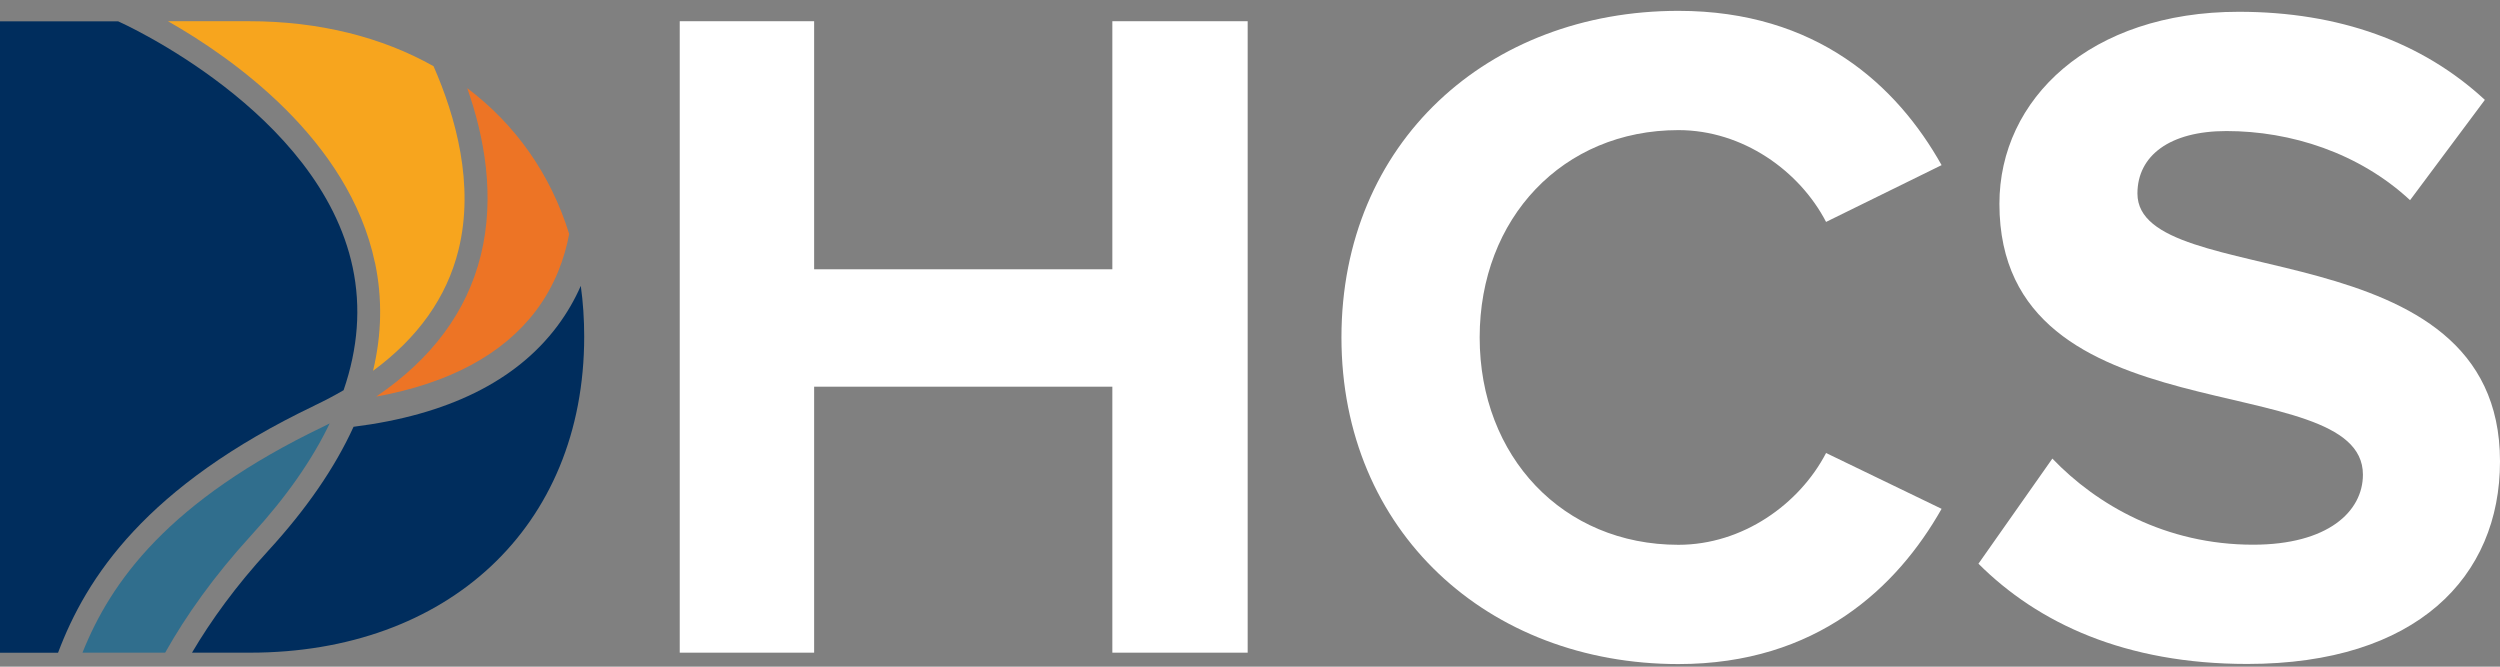
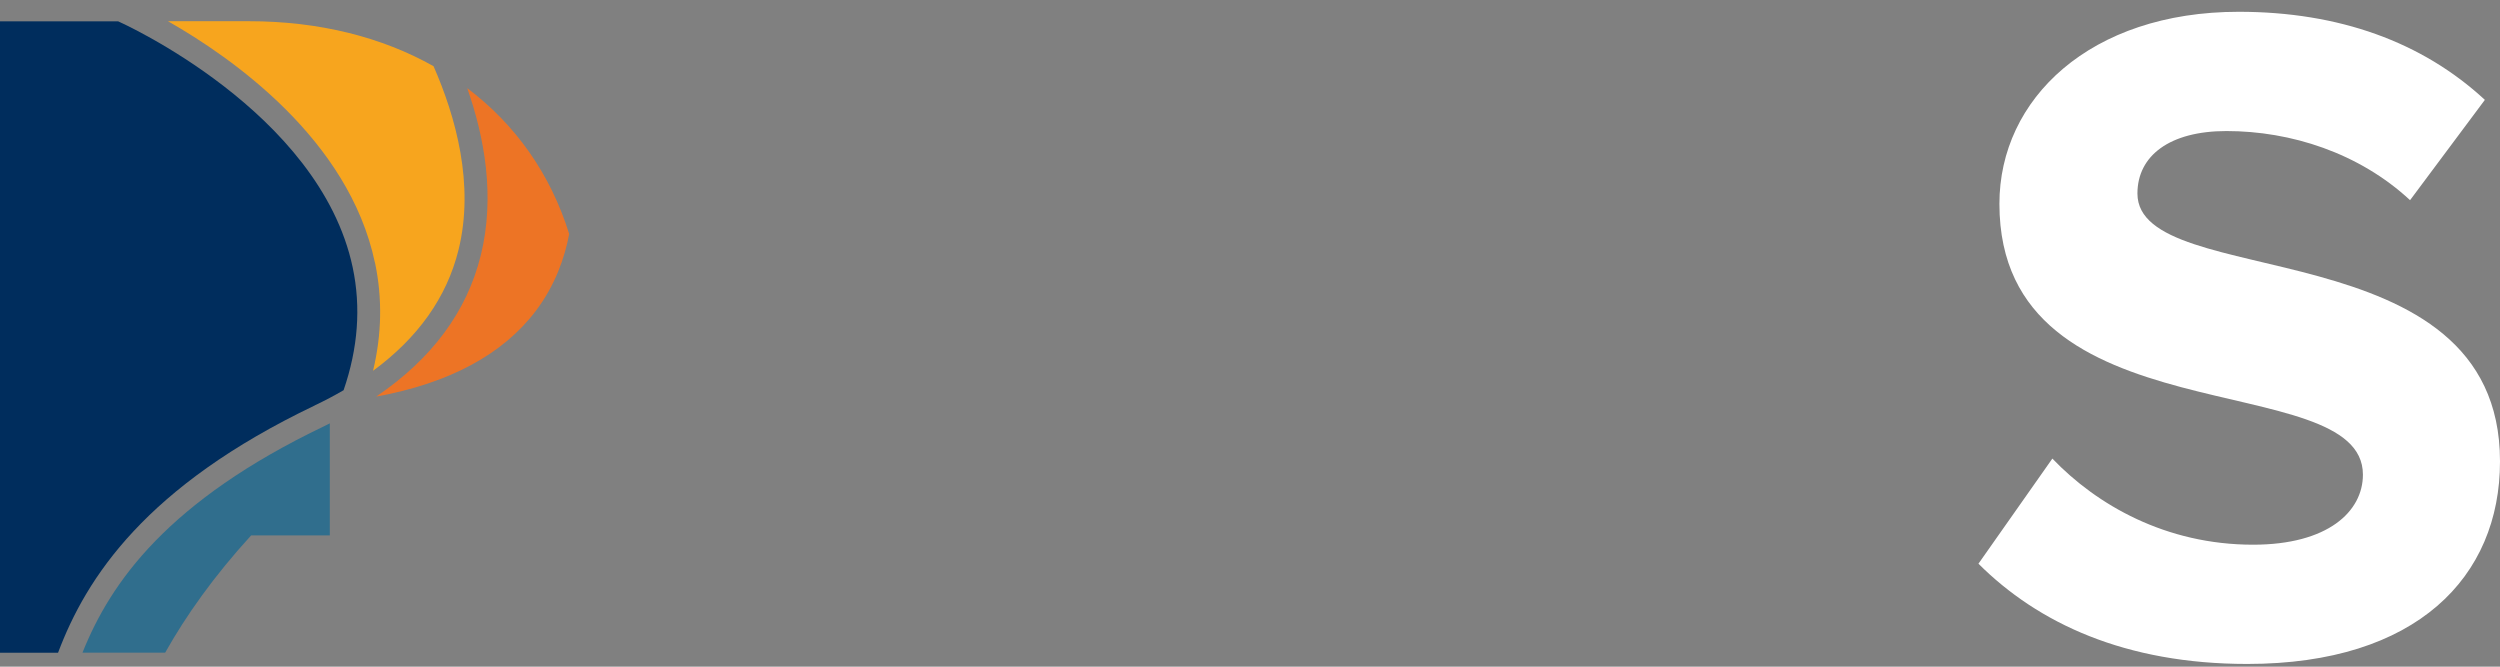
<svg xmlns="http://www.w3.org/2000/svg" width="150" height="40" viewBox="0 0 150 40" fill="none">
  <rect x="0" y="0" width="150" height="40" fill="#808080" stroke="none" />
-   <path d="M66.741 39.16V23.201H48.848V39.16H40.784V1.273H48.848V16.157H66.741V1.273H74.86V39.16H66.741Z" fill="white" />
-   <path d="M80.487 20.247C80.487 8.547 89.29 0.651 100.705 0.651C108.998 0.651 113.823 5.14 116.496 9.908L109.564 13.315C107.972 10.25 104.565 7.807 100.705 7.807C93.772 7.807 88.78 13.091 88.78 20.247C88.78 27.403 93.779 32.688 100.705 32.688C104.565 32.688 107.972 30.244 109.564 27.18L116.496 30.53C113.829 35.243 108.998 39.844 100.705 39.844C89.29 39.844 80.487 31.892 80.487 20.247Z" fill="white" />
  <path d="M118.709 33.819L123.142 27.515C125.809 30.3 129.956 32.682 135.185 32.682C139.673 32.682 141.775 30.692 141.775 28.479C141.775 21.889 119.965 26.489 119.965 12.233C119.959 5.936 125.411 0.707 134.327 0.707C140.345 0.707 145.343 2.522 149.092 5.992L144.604 12.01C141.539 9.169 137.448 7.863 133.587 7.863C130.18 7.863 128.246 9.343 128.246 11.612C128.246 17.574 150 13.545 150 27.683C150 34.615 145.001 39.837 134.837 39.837C127.513 39.837 122.284 37.394 118.703 33.819H118.709Z" fill="white" />
-   <path d="M19.789 25.401C19.683 25.451 19.584 25.507 19.478 25.557C10.09 30.046 6.64 34.92 4.949 39.16H9.91C11.153 36.947 12.826 34.578 15.07 32.122C17.153 29.853 18.726 27.608 19.783 25.401H19.789Z" fill="#306E8D" />
+   <path d="M19.789 25.401C19.683 25.451 19.584 25.507 19.478 25.557C10.09 30.046 6.64 34.92 4.949 39.16H9.91C11.153 36.947 12.826 34.578 15.07 32.122H19.789Z" fill="#306E8D" />
  <g style="mix-blend-mode:multiply">
    <path d="M22.5 15.759C22.947 17.885 22.91 20.055 22.382 22.249C25.086 20.26 26.808 17.835 27.511 14.994C28.48 11.071 27.343 6.999 26.012 3.971C22.916 2.23 19.161 1.273 14.94 1.273H10.078C13.883 3.437 20.927 8.342 22.494 15.753L22.5 15.759Z" fill="#F7A51E" />
  </g>
-   <path d="M33.436 19.57C30.961 22.871 26.852 24.898 21.213 25.607C20.094 28.062 18.384 30.549 16.09 33.048C14.15 35.162 12.664 37.22 11.52 39.16H15.002C26.814 39.16 35.052 31.662 35.052 20.192C35.052 19.147 34.984 18.134 34.847 17.151C34.492 17.96 34.032 18.774 33.436 19.57Z" fill="#002D5D" />
  <path d="M18.894 24.32C19.497 24.034 20.075 23.729 20.616 23.412C21.48 20.9 21.667 18.438 21.163 16.051C19.18 6.676 7.212 1.335 7.088 1.279H0V39.166H3.482C5.179 34.653 8.741 29.175 18.888 24.326L18.894 24.32Z" fill="#002D5D" />
  <path d="M28.847 15.317C28.014 18.706 25.901 21.541 22.568 23.797C26.957 22.995 30.178 21.267 32.161 18.637C33.311 17.108 33.883 15.466 34.151 14.037C33.032 10.437 30.918 7.459 28.033 5.289C29.071 8.23 29.718 11.786 28.847 15.323V15.317Z" fill="#ED7425" />
</svg>